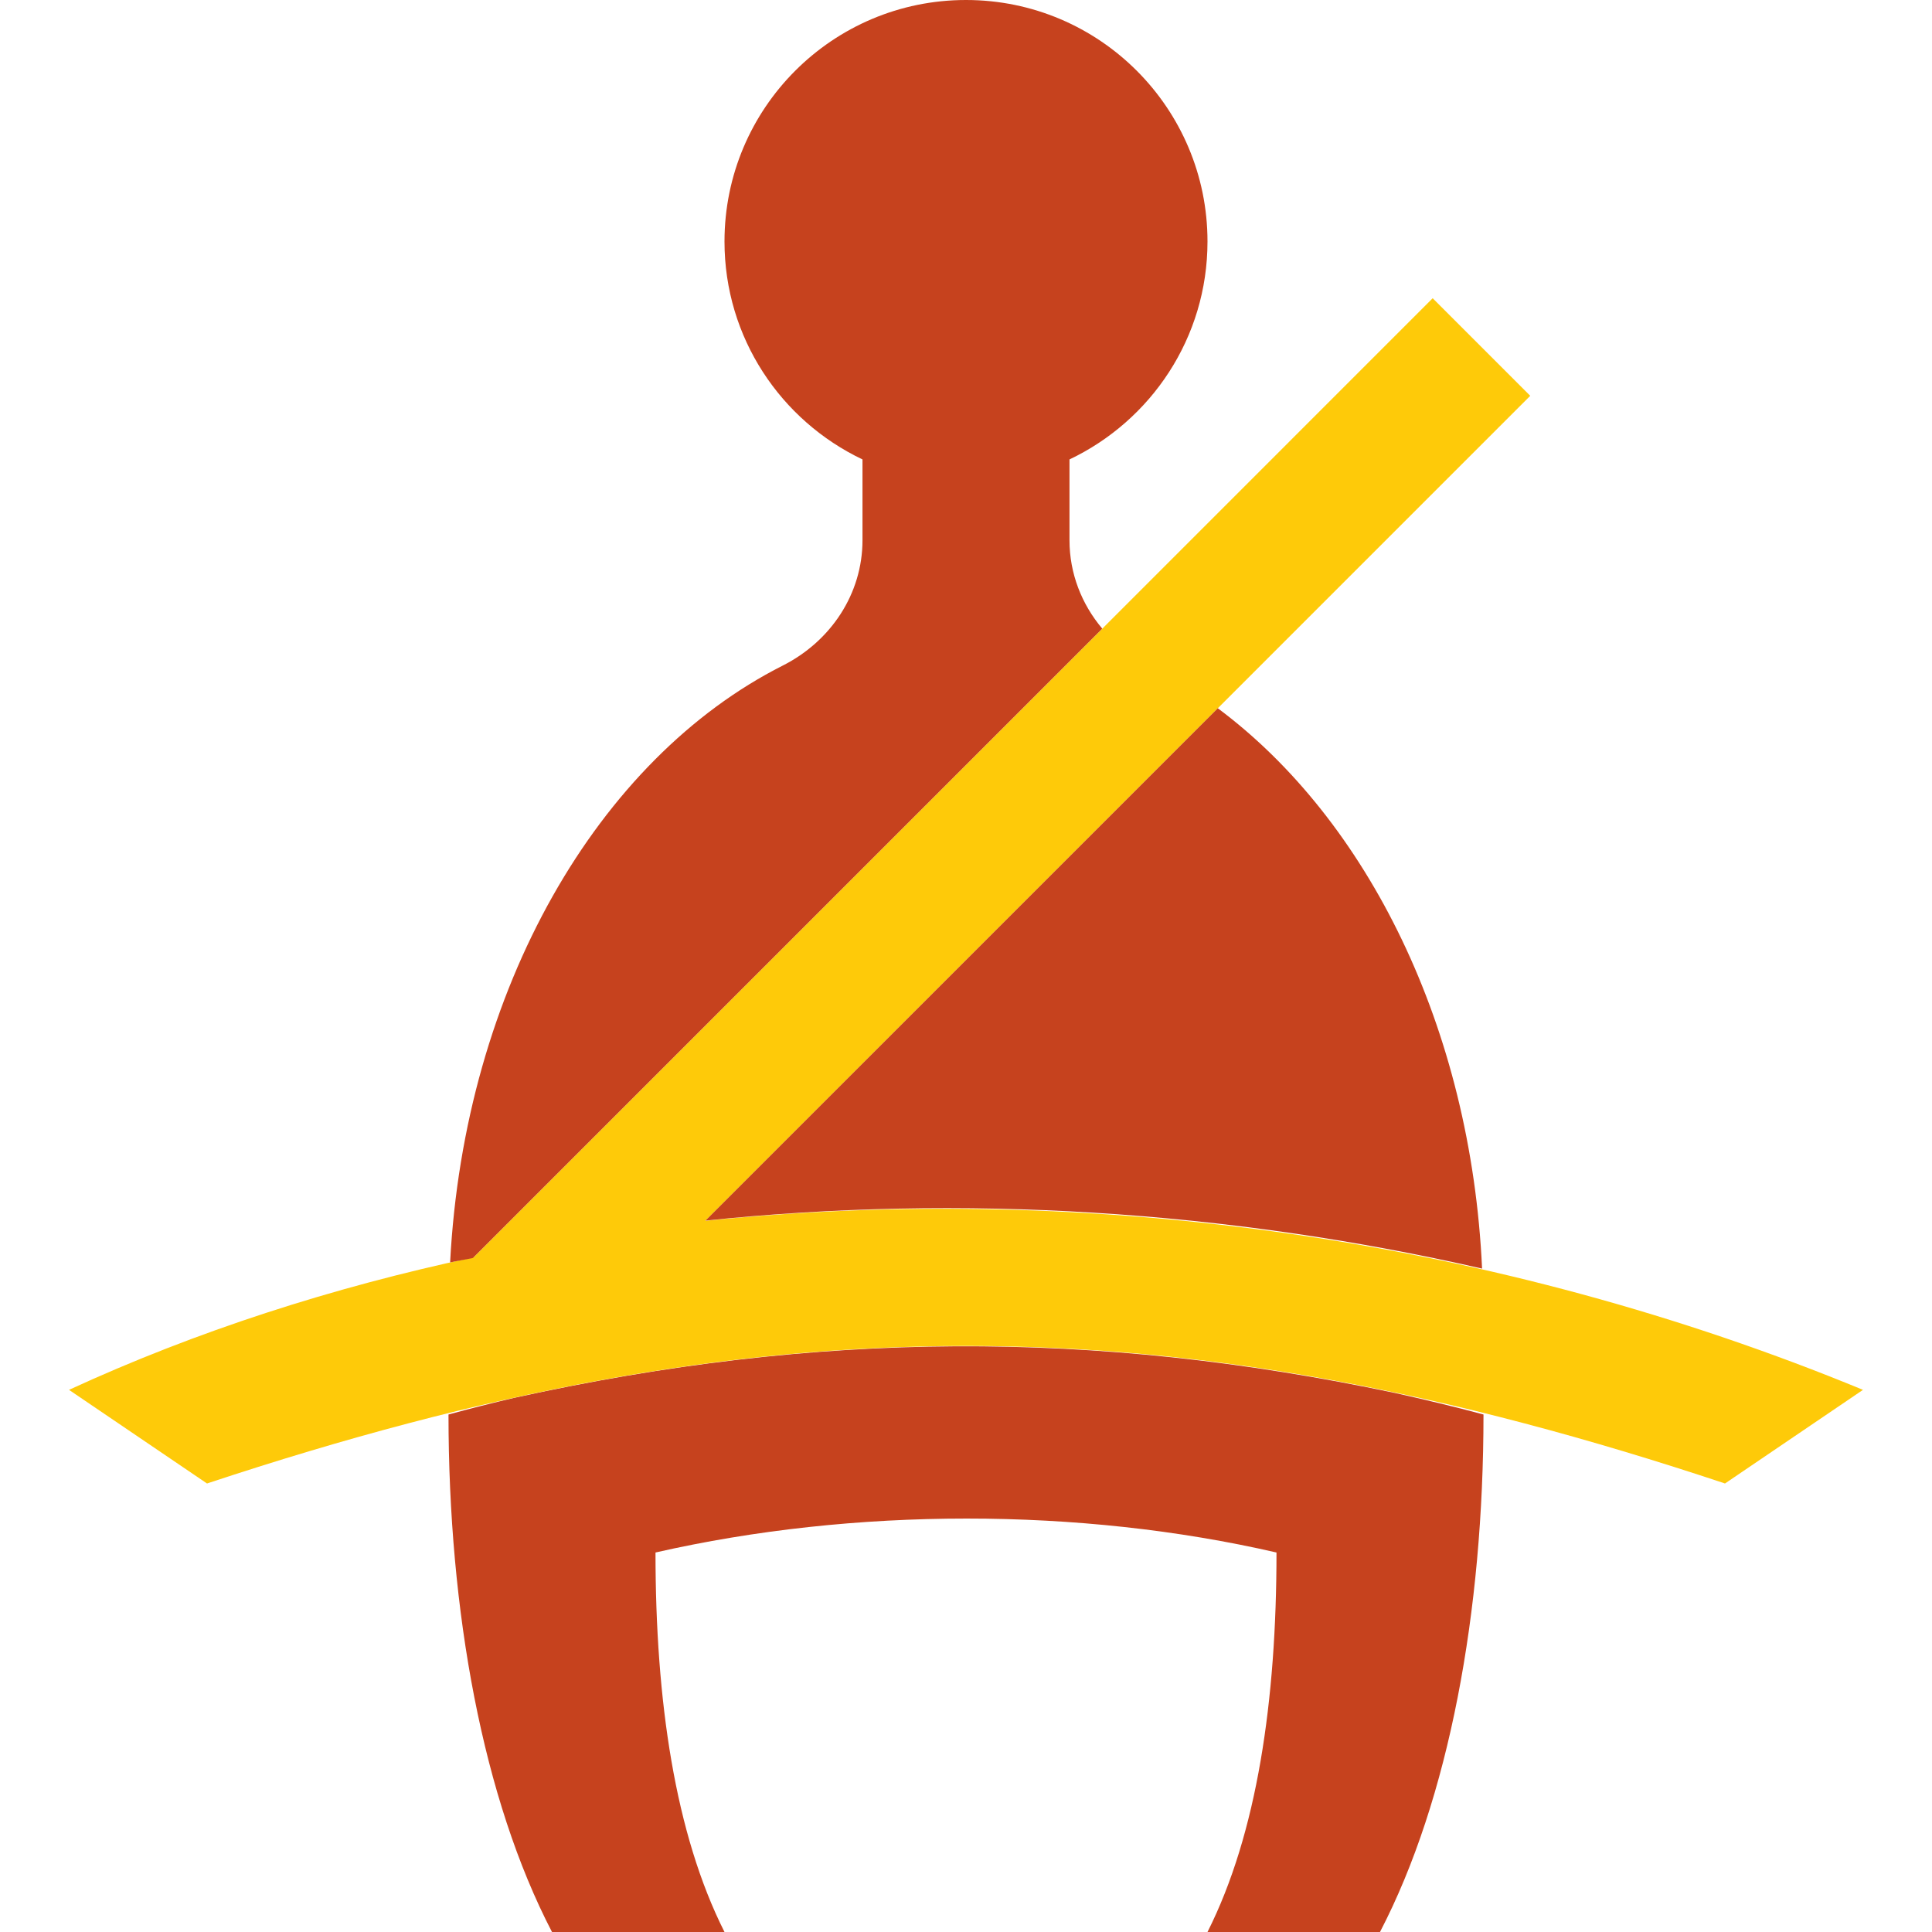
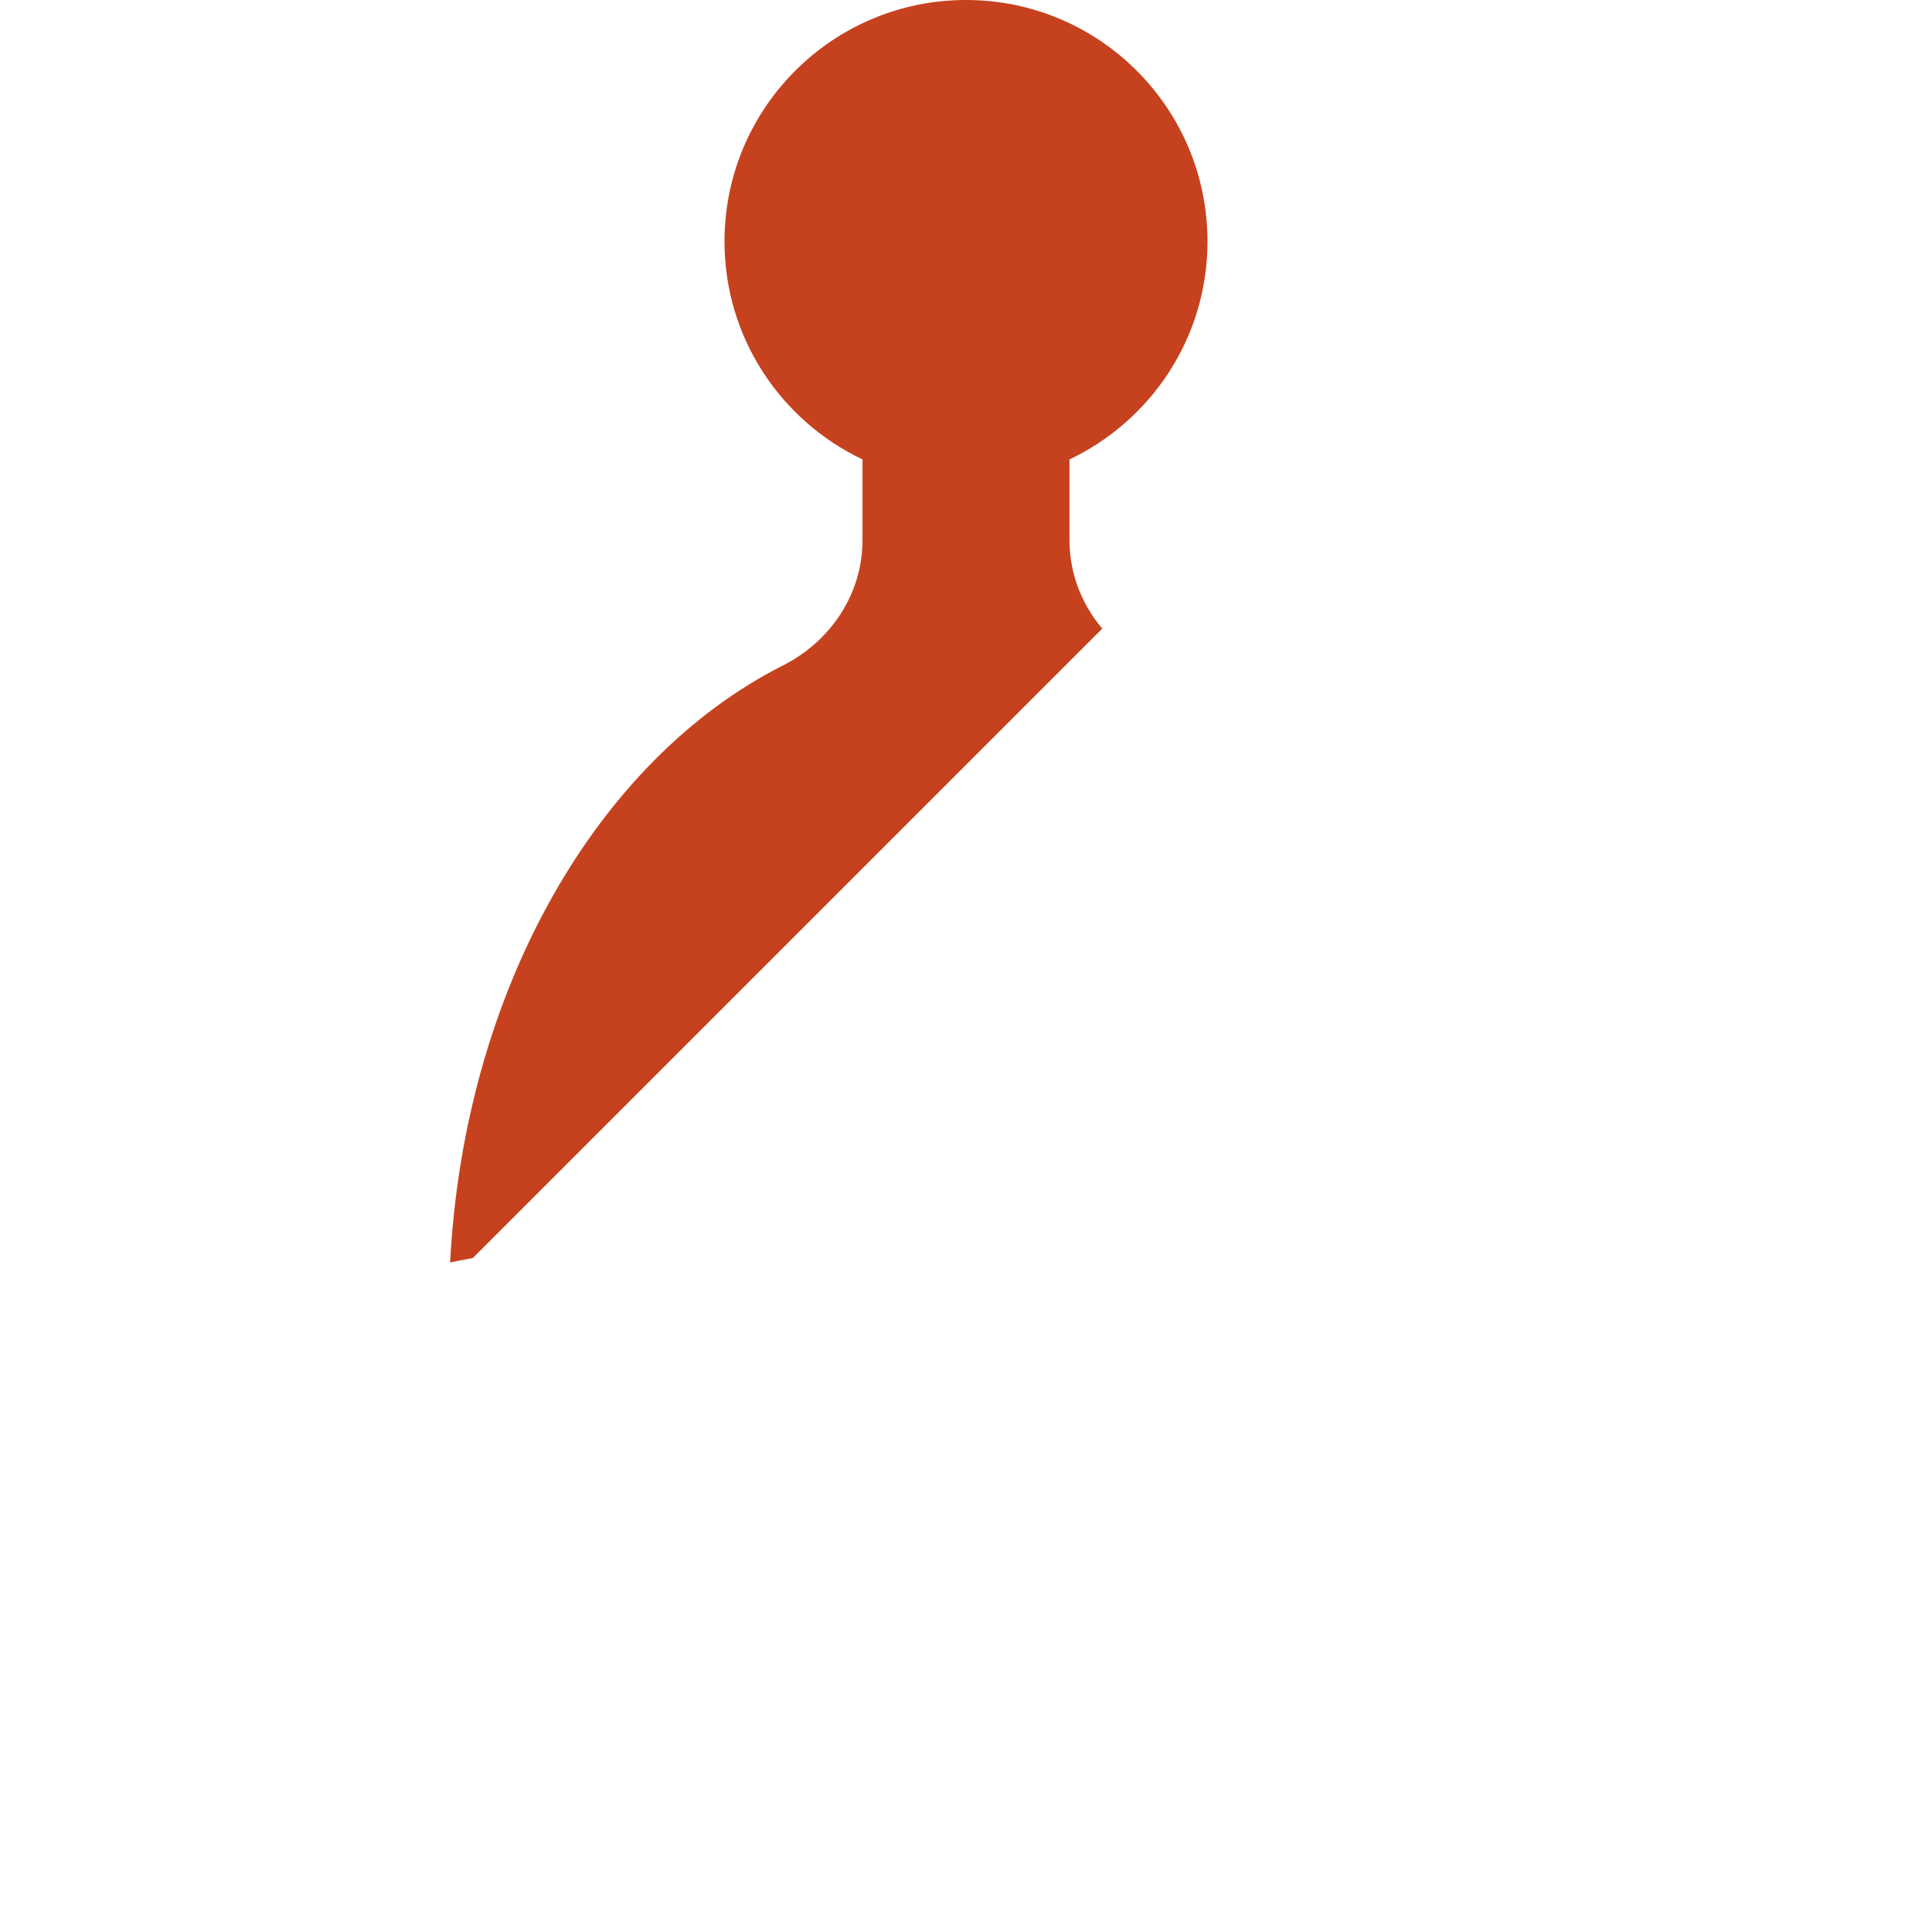
<svg xmlns="http://www.w3.org/2000/svg" height="800px" width="800px" version="1.1" id="Layer_1" viewBox="0 0 512.003 512.003" xml:space="preserve">
  <g>
-     <path style="fill:#C6421E;" d="M136.192,370.462c-5.797,1.362-11.575,2.825-17.335,4.398c0,52.215,9.106,101.888,27.429,137.143   H192c-13.12-26.039-18.286-61.294-18.286-100.571c52.571-11.977,112.375-12.014,164.571,0c0,39.214-5.138,74.487-18.286,100.571   h45.714c18.331-35.246,27.429-84.91,27.429-137.143c-7.781-2.103-15.607-3.959-23.442-5.705   C289.482,352.24,216.805,352.661,136.192,370.462" />
-     <path style="fill:#FECA09;" d="M186.881,323.536h0.018l218.633-218.642l-25.856-25.856L125.515,333.2l0,0   c-37.376,7.973-73.463,19.575-107.227,35.127l36.571,24.814c146.286-48.503,256-48.695,402.286,0l36.571-24.814   C397.085,328.445,289.044,313.04,186.881,323.536" />
    <g>
      <path style="fill:#C6421E;" d="M283.428,143.168v-21.413C305.033,111.479,320,89.518,320,64c0-35.346-28.654-64-64-64    s-64,28.654-64,64c0,25.518,14.967,47.479,36.571,57.755v21.403c0,14.235-8.411,26.798-21.111,33.216    c-48.896,24.686-84.389,85.614-88.174,158.19c1.993-0.448,4.041-0.75,6.034-1.179l166.793-166.793    C286.656,160.128,283.428,151.973,283.428,143.168" />
-       <path style="fill:#C6421E;" d="M322.732,187.697L186.952,323.478c67.831-7.086,138.149-2.734,205.815,12.718    C389.85,272.287,362.376,217.238,322.732,187.697" />
    </g>
  </g>
</svg>